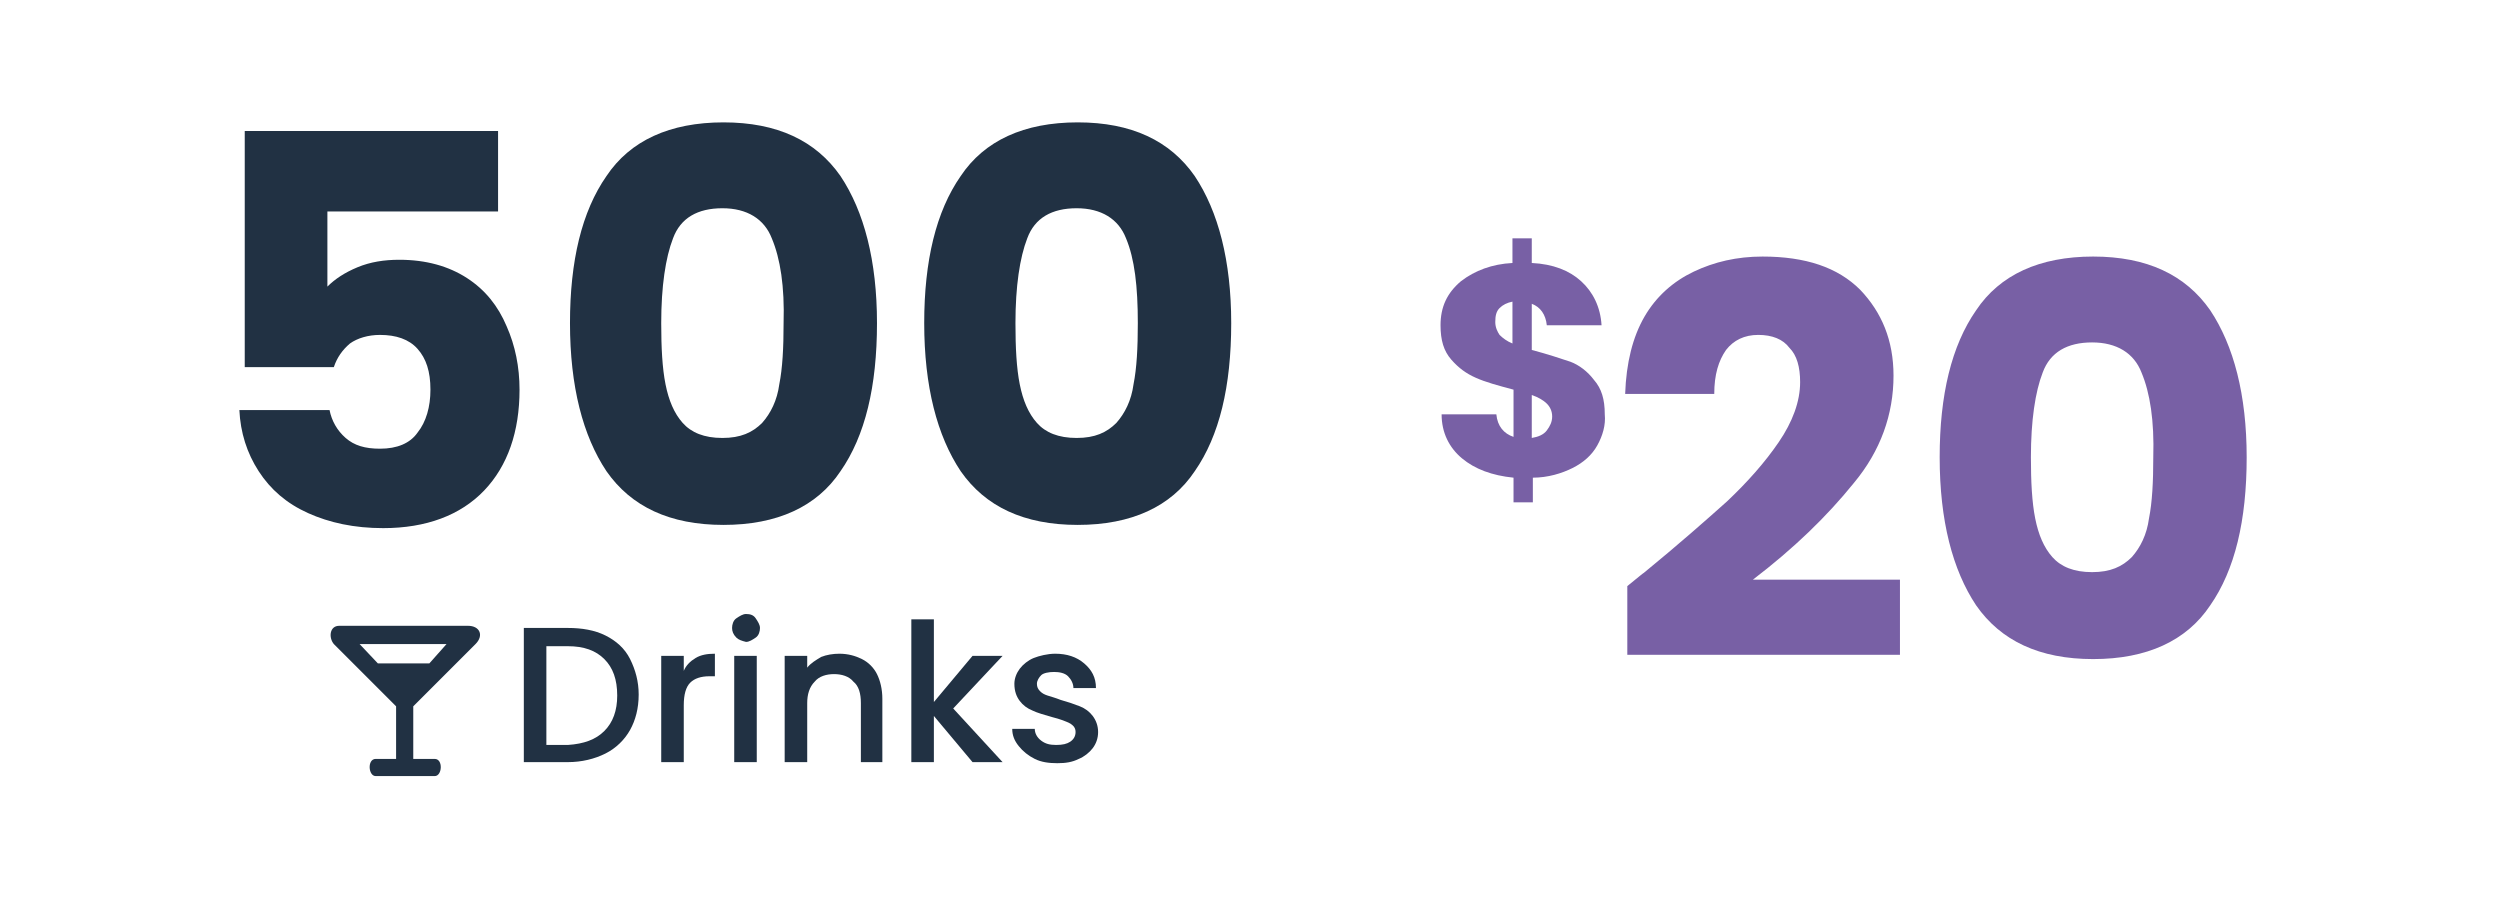
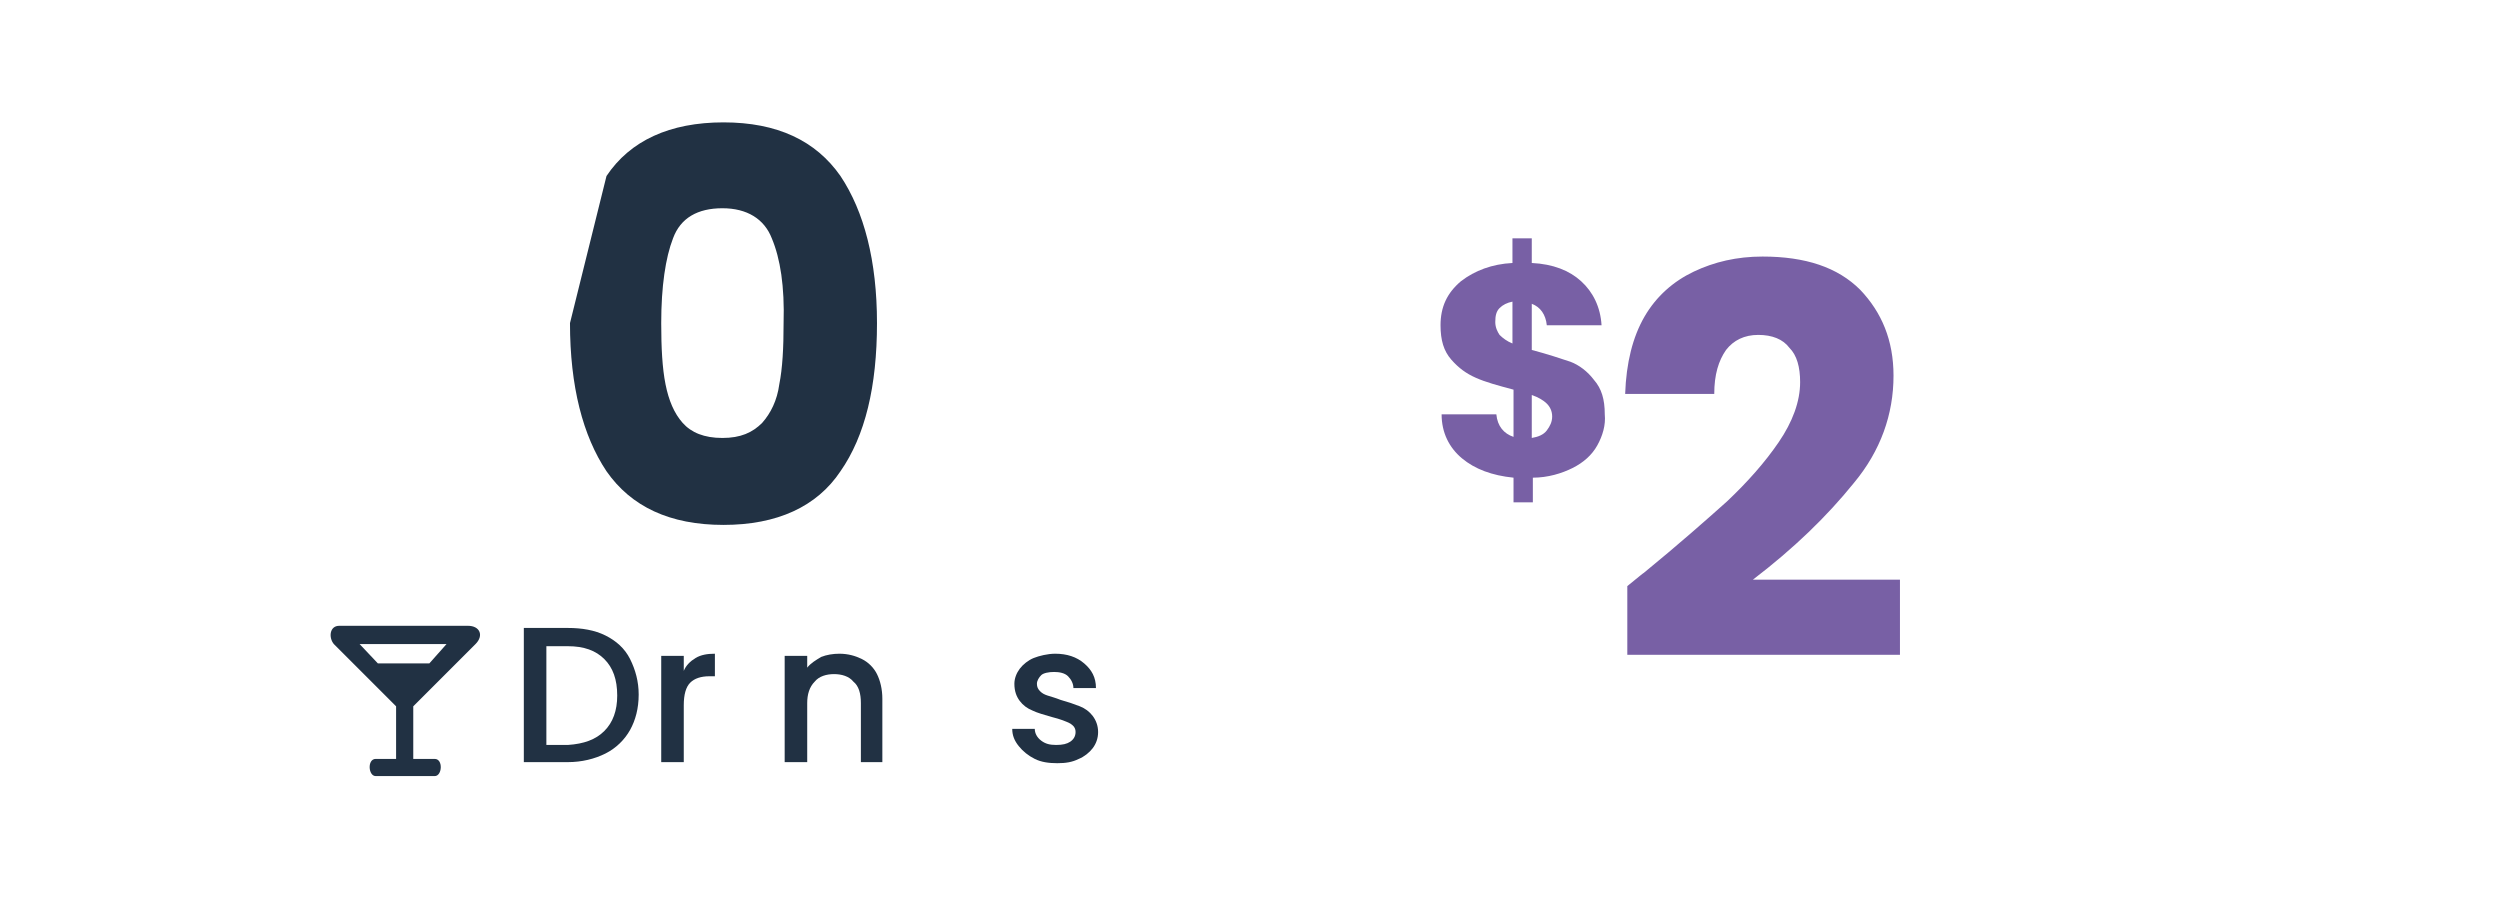
<svg xmlns="http://www.w3.org/2000/svg" version="1.1" id="Layer_1" x="0px" y="0px" viewBox="0 0 232.9 84.6" style="enable-background:new 0 0 232.9 84.6;" xml:space="preserve">
  <style type="text/css">
	.st0{fill:#7860A5;}
	.st1{fill:#213143;}
</style>
  <g>
    <path class="st0" d="M153.1,53.4c3.3-2.7,5.9-5,7.8-6.7c1.9-1.8,3.5-3.6,4.8-5.5s2-3.8,2-5.6c0-1.4-0.3-2.5-1-3.2   c-0.6-0.8-1.6-1.2-2.9-1.2c-1.3,0-2.3,0.5-3,1.4c-0.7,1-1.1,2.3-1.1,4.1h-8.3c0.1-2.9,0.7-5.3,1.8-7.2s2.7-3.3,4.6-4.2   c1.9-0.9,4-1.4,6.4-1.4c4,0,7,1,9.1,3.1c2,2.1,3.1,4.7,3.1,8c0,3.6-1.2,7-3.7,10c-2.5,3.1-5.6,6.1-9.4,9h13.7v7h-25.4v-6.4   C152.7,53.7,153.2,53.3,153.1,53.4z" />
-     <path class="st0" d="M184.1,28.9c2.2-3.3,5.9-5,10.9-5c5,0,8.6,1.7,10.9,5c2.2,3.3,3.4,7.9,3.4,13.7c0,5.9-1.1,10.5-3.4,13.8   c-2.2,3.3-5.9,5-10.9,5c-5,0-8.6-1.7-10.9-5c-2.2-3.3-3.4-7.9-3.4-13.8C180.7,36.8,181.8,32.2,184.1,28.9z M199.5,34.7   c-0.7-1.8-2.3-2.8-4.6-2.8c-2.3,0-3.9,0.9-4.6,2.8c-0.7,1.8-1.1,4.5-1.1,7.9c0,2.3,0.1,4.2,0.4,5.7c0.3,1.5,0.8,2.7,1.6,3.6   c0.8,0.9,2,1.4,3.7,1.4s2.8-0.5,3.7-1.4c0.8-0.9,1.4-2.1,1.6-3.6c0.3-1.5,0.4-3.4,0.4-5.7C200.7,39.2,200.3,36.6,199.5,34.7z" />
  </g>
  <g>
    <path class="st0" d="M148.8,41.5c-0.5,0.9-1.3,1.6-2.3,2.1c-1,0.5-2.3,0.9-3.7,0.9v2.3H141v-2.3c-2-0.2-3.6-0.8-4.8-1.8   c-1.2-1-1.9-2.4-1.9-4.1h5.1c0.1,1.1,0.7,1.8,1.6,2.1v-4.4c-1.5-0.4-2.6-0.7-3.5-1.1c-0.9-0.4-1.6-0.9-2.3-1.7   c-0.7-0.8-1-1.8-1-3.2c0-1.7,0.6-3,1.9-4.1c1.3-1,2.9-1.6,4.8-1.7v-2.3h1.8v2.3c2,0.1,3.5,0.7,4.6,1.7c1.1,1,1.8,2.4,1.9,4.1h-5.1   c-0.1-1-0.6-1.7-1.4-2v4.3c1.5,0.4,2.7,0.8,3.6,1.1c0.8,0.3,1.6,0.9,2.2,1.7c0.7,0.8,1,1.8,1,3.2C149.6,39.6,149.3,40.6,148.8,41.5   z M139.7,31.2c0.3,0.3,0.7,0.6,1.2,0.8v-3.9c-0.5,0.1-0.9,0.3-1.2,0.6s-0.4,0.7-0.4,1.3C139.3,30.5,139.5,30.9,139.7,31.2z    M144.1,40.1c0.3-0.4,0.5-0.8,0.5-1.3c0-0.5-0.2-0.9-0.5-1.2s-0.8-0.6-1.4-0.8v4C143.3,40.7,143.8,40.5,144.1,40.1z" />
  </g>
  <g>
-     <path class="st1" d="M46.2,19.7H30.5v7c0.7-0.7,1.6-1.3,2.8-1.8c1.2-0.5,2.5-0.7,3.9-0.7c2.5,0,4.6,0.6,6.3,1.7   c1.7,1.1,2.9,2.6,3.7,4.5c0.8,1.8,1.2,3.8,1.2,5.9c0,3.9-1.1,7.1-3.3,9.4c-2.2,2.3-5.4,3.5-9.4,3.5c-2.7,0-5-0.5-7-1.4   c-2-0.9-3.5-2.2-4.6-3.9c-1.1-1.7-1.7-3.6-1.8-5.7h8.4c0.2,1,0.7,1.9,1.5,2.6c0.8,0.7,1.8,1,3.2,1c1.6,0,2.8-0.5,3.5-1.5   c0.8-1,1.2-2.4,1.2-4c0-1.7-0.4-2.9-1.2-3.8c-0.8-0.9-2-1.3-3.5-1.3c-1.1,0-2.1,0.3-2.8,0.8c-0.7,0.6-1.2,1.3-1.5,2.2h-8.3v-22   h23.6V19.7z" />
-     <path class="st1" d="M56.5,16.4c2.2-3.3,5.9-5,10.9-5c5,0,8.6,1.7,10.9,5c2.2,3.3,3.4,7.9,3.4,13.7c0,5.9-1.1,10.5-3.4,13.8   c-2.2,3.3-5.9,5-10.9,5c-5,0-8.6-1.7-10.9-5c-2.2-3.3-3.4-7.9-3.4-13.8C53.1,24.3,54.2,19.7,56.5,16.4z M71.9,22.2   c-0.7-1.8-2.3-2.8-4.6-2.8c-2.3,0-3.9,0.9-4.6,2.8c-0.7,1.8-1.1,4.5-1.1,7.9c0,2.3,0.1,4.2,0.4,5.7c0.3,1.5,0.8,2.7,1.6,3.6   c0.8,0.9,2,1.4,3.7,1.4s2.8-0.5,3.7-1.4c0.8-0.9,1.4-2.1,1.6-3.6c0.3-1.5,0.4-3.4,0.4-5.7C73.1,26.7,72.7,24.1,71.9,22.2z" />
-     <path class="st1" d="M89.5,16.4c2.2-3.3,5.9-5,10.9-5c5,0,8.6,1.7,10.9,5c2.2,3.3,3.4,7.9,3.4,13.7c0,5.9-1.1,10.5-3.4,13.8   c-2.2,3.3-5.9,5-10.9,5c-5,0-8.6-1.7-10.9-5c-2.2-3.3-3.4-7.9-3.4-13.8C86.1,24.3,87.2,19.7,89.5,16.4z M104.9,22.2   c-0.7-1.8-2.3-2.8-4.6-2.8c-2.3,0-3.9,0.9-4.6,2.8c-0.7,1.8-1.1,4.5-1.1,7.9c0,2.3,0.1,4.2,0.4,5.7c0.3,1.5,0.8,2.7,1.6,3.6   c0.8,0.9,2,1.4,3.7,1.4s2.8-0.5,3.7-1.4c0.8-0.9,1.4-2.1,1.6-3.6c0.3-1.5,0.4-3.4,0.4-5.7C106,26.7,105.7,24.1,104.9,22.2z" />
+     <path class="st1" d="M56.5,16.4c2.2-3.3,5.9-5,10.9-5c5,0,8.6,1.7,10.9,5c2.2,3.3,3.4,7.9,3.4,13.7c0,5.9-1.1,10.5-3.4,13.8   c-2.2,3.3-5.9,5-10.9,5c-5,0-8.6-1.7-10.9-5c-2.2-3.3-3.4-7.9-3.4-13.8z M71.9,22.2   c-0.7-1.8-2.3-2.8-4.6-2.8c-2.3,0-3.9,0.9-4.6,2.8c-0.7,1.8-1.1,4.5-1.1,7.9c0,2.3,0.1,4.2,0.4,5.7c0.3,1.5,0.8,2.7,1.6,3.6   c0.8,0.9,2,1.4,3.7,1.4s2.8-0.5,3.7-1.4c0.8-0.9,1.4-2.1,1.6-3.6c0.3-1.5,0.4-3.4,0.4-5.7C73.1,26.7,72.7,24.1,71.9,22.2z" />
  </g>
  <g>
    <path class="st1" d="M56.4,59.2c1,0.5,1.8,1.2,2.3,2.2s0.8,2.1,0.8,3.3c0,1.3-0.3,2.4-0.8,3.3c-0.5,0.9-1.3,1.7-2.3,2.2   S54.2,71,52.9,71h-4.1V58.5h4.1C54.2,58.5,55.4,58.7,56.4,59.2z M56.3,68.1c0.8-0.8,1.2-1.9,1.2-3.3c0-1.5-0.4-2.6-1.2-3.4   c-0.8-0.8-1.9-1.2-3.4-1.2h-2v9.2h2C54.4,69.3,55.5,68.9,56.3,68.1z" />
    <path class="st1" d="M64.8,61.3c0.5-0.3,1.1-0.4,1.8-0.4V63h-0.5c-0.8,0-1.4,0.2-1.8,0.6c-0.4,0.4-0.6,1.1-0.6,2.1V71h-2.1v-9.9   h2.1v1.4C63.9,62,64.3,61.6,64.8,61.3z" />
-     <path class="st1" d="M68.6,59.4c-0.3-0.3-0.4-0.6-0.4-0.9s0.1-0.7,0.4-0.9s0.6-0.4,0.9-0.4c0.4,0,0.7,0.1,0.9,0.4s0.4,0.6,0.4,0.9   s-0.1,0.7-0.4,0.9s-0.6,0.4-0.9,0.4C69.1,59.7,68.8,59.6,68.6,59.4z M70.5,61.1V71h-2.1v-9.9H70.5z" />
    <path class="st1" d="M80.3,61.4c0.6,0.3,1.1,0.8,1.4,1.4c0.3,0.6,0.5,1.4,0.5,2.3V71h-2v-5.5c0-0.9-0.2-1.6-0.7-2   c-0.4-0.5-1.1-0.7-1.8-0.7s-1.4,0.2-1.8,0.7c-0.5,0.5-0.7,1.2-0.7,2V71h-2.1v-9.9h2.1v1.1c0.3-0.4,0.8-0.7,1.3-1   c0.5-0.2,1.1-0.3,1.7-0.3C79,60.9,79.7,61.1,80.3,61.4z" />
-     <path class="st1" d="M88.8,66l4.6,5h-2.8L87,66.7V71h-2.1V57.7H87v7.7l3.6-4.3h2.8L88.8,66z" />
    <path class="st1" d="M96.4,70.7c-0.6-0.3-1.1-0.7-1.5-1.2c-0.4-0.5-0.6-1-0.6-1.6h2.1c0,0.4,0.2,0.8,0.6,1.1   c0.4,0.3,0.8,0.4,1.4,0.4c0.6,0,1-0.1,1.3-0.3c0.3-0.2,0.5-0.5,0.5-0.9c0-0.4-0.2-0.6-0.5-0.8c-0.4-0.2-0.9-0.4-1.7-0.6   c-0.7-0.2-1.4-0.4-1.8-0.6c-0.5-0.2-0.9-0.5-1.2-0.9c-0.3-0.4-0.5-0.9-0.5-1.6c0-0.5,0.2-1,0.5-1.4c0.3-0.4,0.8-0.8,1.3-1   s1.3-0.4,2-0.4c1.1,0,2,0.3,2.7,0.9c0.7,0.6,1.1,1.3,1.1,2.3h-2.1c0-0.4-0.2-0.8-0.5-1.1c-0.3-0.3-0.8-0.4-1.3-0.4   c-0.5,0-1,0.1-1.2,0.3s-0.4,0.5-0.4,0.8c0,0.3,0.1,0.5,0.3,0.7c0.2,0.2,0.4,0.3,0.7,0.4c0.3,0.1,0.7,0.2,1.2,0.4   c0.7,0.2,1.3,0.4,1.8,0.6s0.9,0.5,1.2,0.9s0.5,0.9,0.5,1.5c0,0.6-0.2,1.1-0.5,1.5s-0.8,0.8-1.3,1c-0.6,0.3-1.2,0.4-2,0.4   C97.7,71.1,97,71,96.4,70.7z" />
  </g>
  <g>
    <path class="st1" d="M44.3,60c0.8-0.8,0.4-1.7-0.7-1.7s-11.2,0-12,0c-0.9,0-1,1.1-0.5,1.7c0.6,0.6,5.8,5.8,5.8,5.8v4.9   c0,0-1.1,0-1.9,0c-0.8,0-0.7,1.6,0,1.6c0.7,0,4.8,0,5.5,0c0.7,0,0.8-1.6,0-1.6c-0.8,0-2,0-2,0v-4.9C38.5,65.8,43.5,60.8,44.3,60z    M35.2,61.8l-1.7-1.8h8.1L40,61.8H35.2z" />
  </g>
</svg>